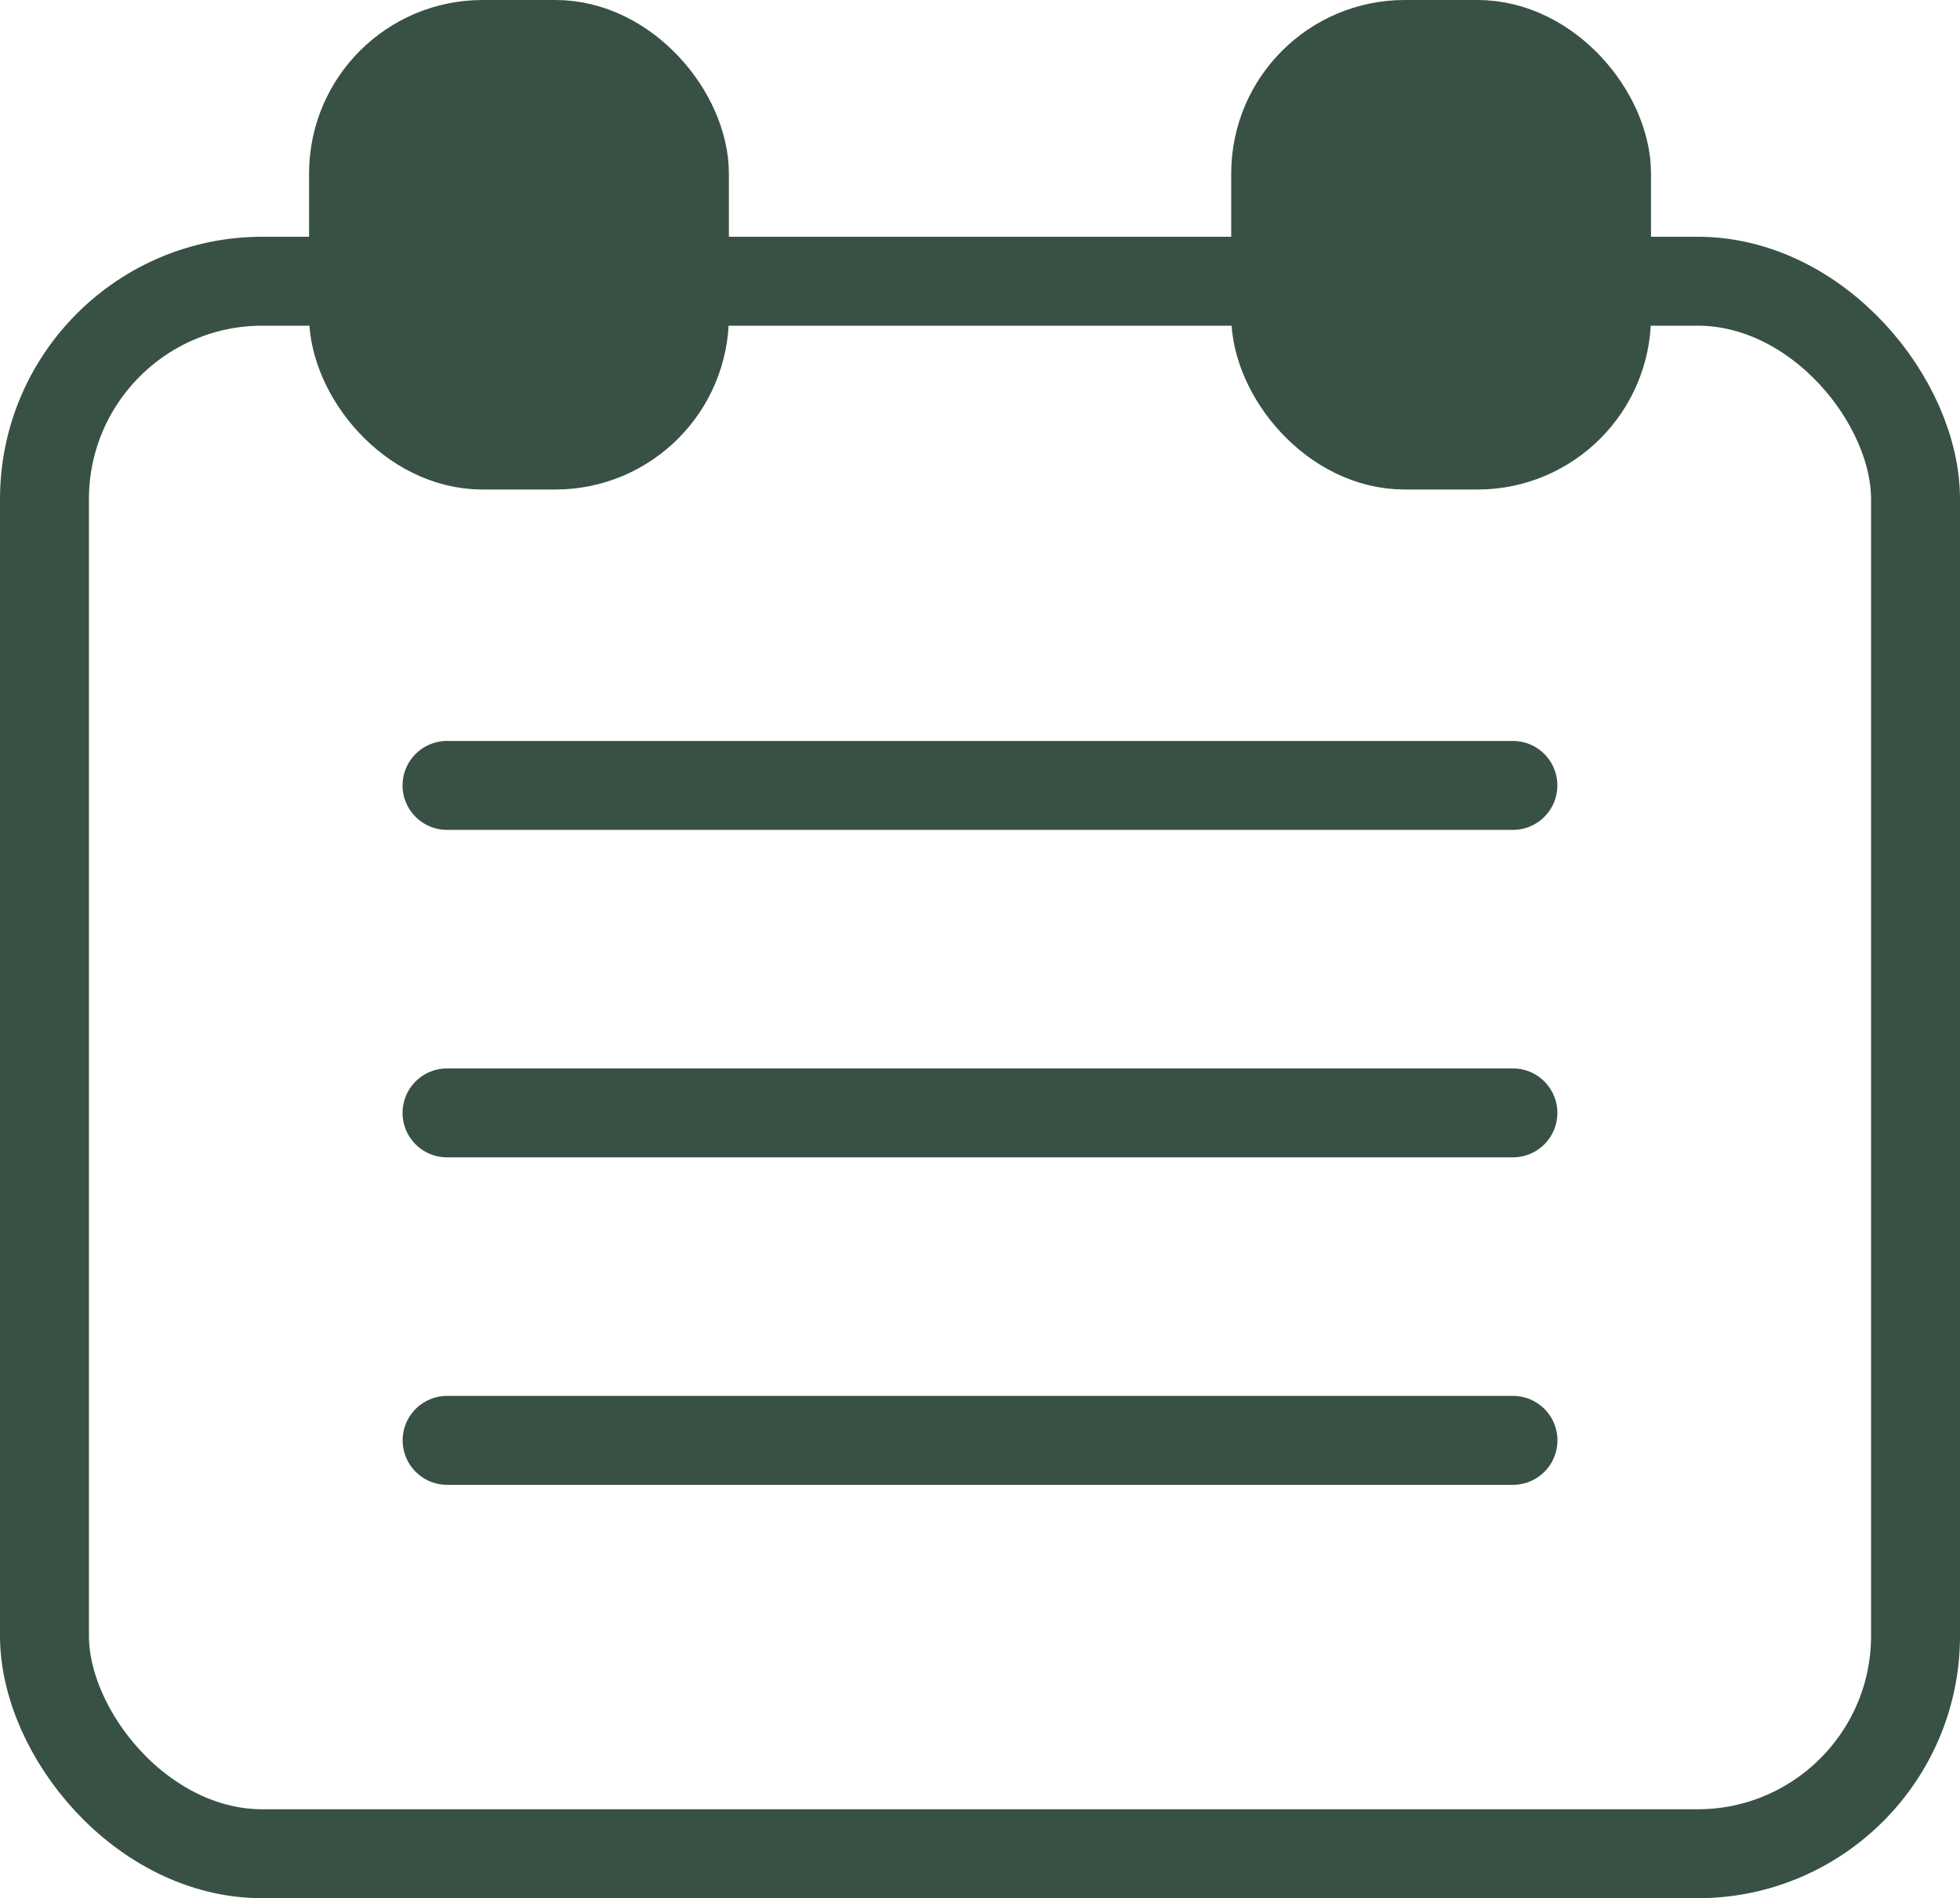
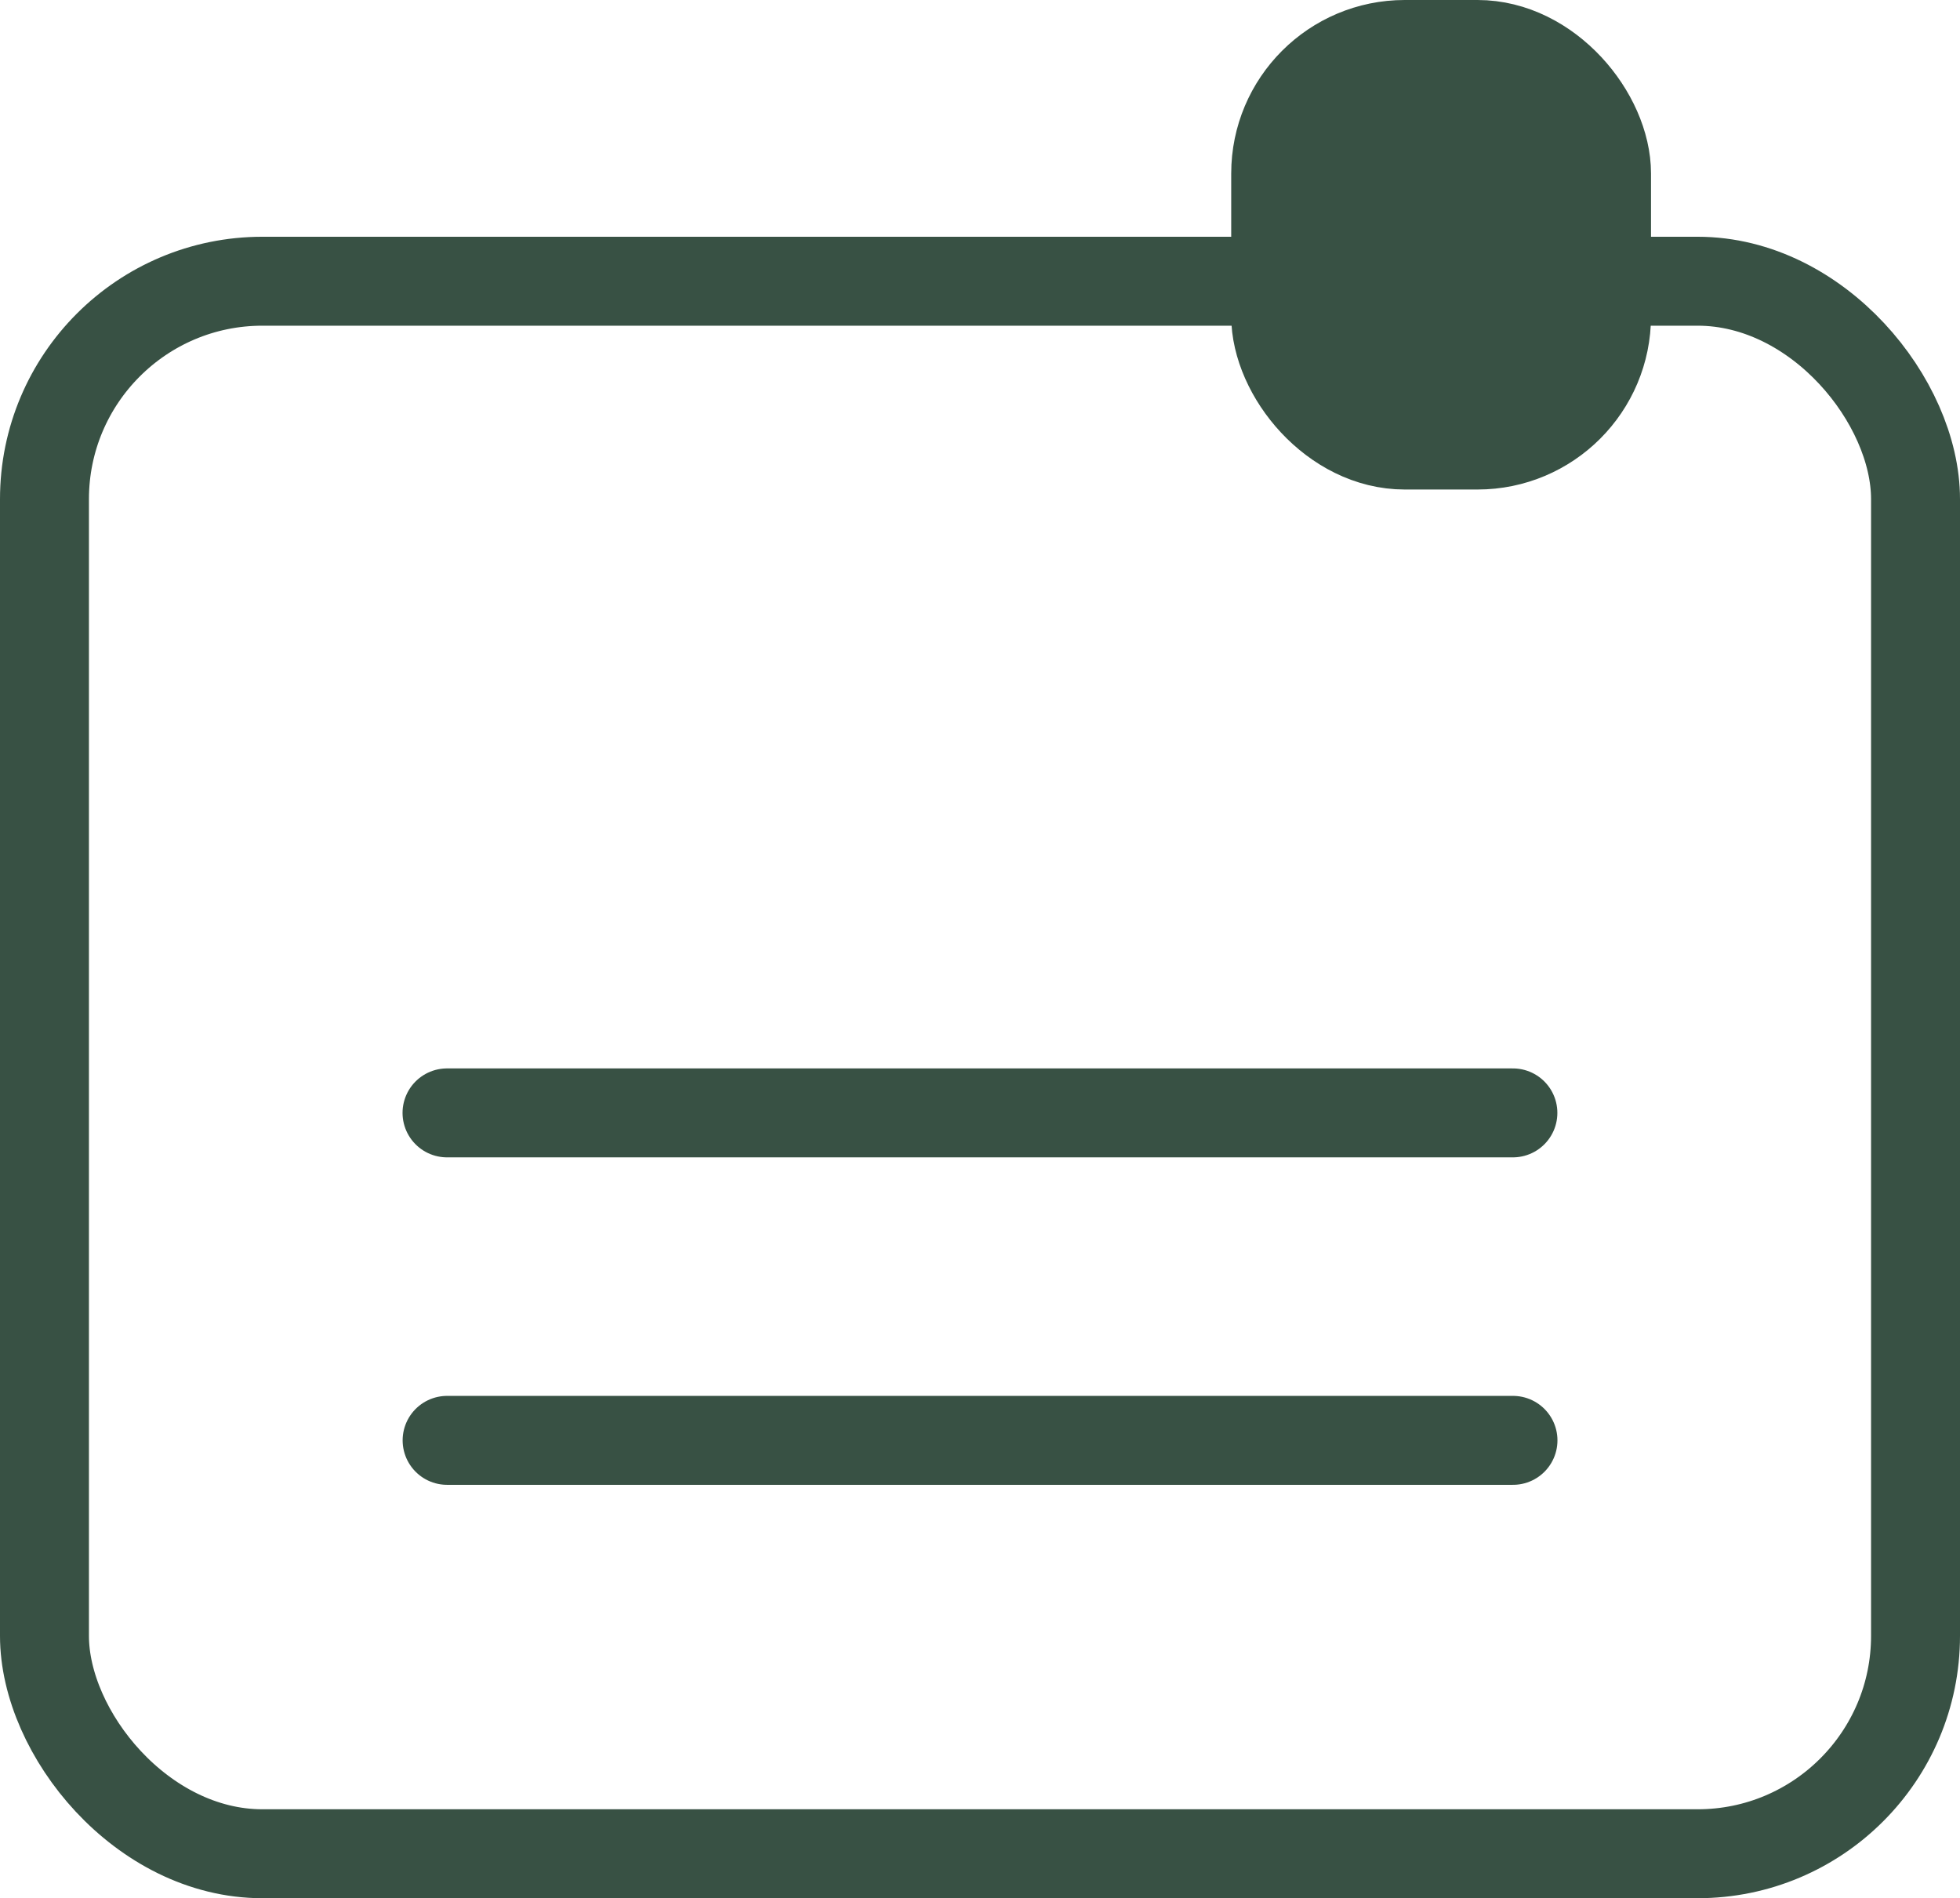
<svg xmlns="http://www.w3.org/2000/svg" width="22.037" height="21.342" viewBox="0 0 22.037 21.342">
  <g id="Group_243" data-name="Group 243" transform="translate(-898.981 -684.067)">
    <rect id="Rectangle_82" data-name="Rectangle 82" width="21.037" height="17.681" rx="2.45" transform="translate(899.481 687.229)" fill="none" stroke="#385144" stroke-miterlimit="10" stroke-width="1" />
    <g id="Group_155" data-name="Group 155" transform="translate(640.168 506.66)">
-       <rect id="Rectangle_83" data-name="Rectangle 83" width="3.72" height="4.504" rx="1.451" transform="translate(262.788 177.907)" fill="#385144" stroke="#385144" stroke-miterlimit="10" stroke-width="1" />
      <rect id="Rectangle_84" data-name="Rectangle 84" width="3.72" height="4.504" rx="1.451" transform="translate(273.156 177.907)" fill="#385144" stroke="#385144" stroke-miterlimit="10" stroke-width="1" />
    </g>
    <g id="Group_242" data-name="Group 242" transform="translate(-0.492 0.398)">
      <path id="Path_315" data-name="Path 315" d="M0,0H11.984" transform="translate(904.5 699.864)" fill="none" stroke="#385144" stroke-linecap="round" stroke-width="1" />
      <line id="Line_92" data-name="Line 92" x2="11.984" transform="translate(904.499 696.182)" fill="none" stroke="#385144" stroke-linecap="round" stroke-width="1" />
-       <line id="Line_93" data-name="Line 93" x2="11.984" transform="translate(904.499 692.5)" fill="none" stroke="#385144" stroke-linecap="round" stroke-width="1" />
    </g>
  </g>
</svg>